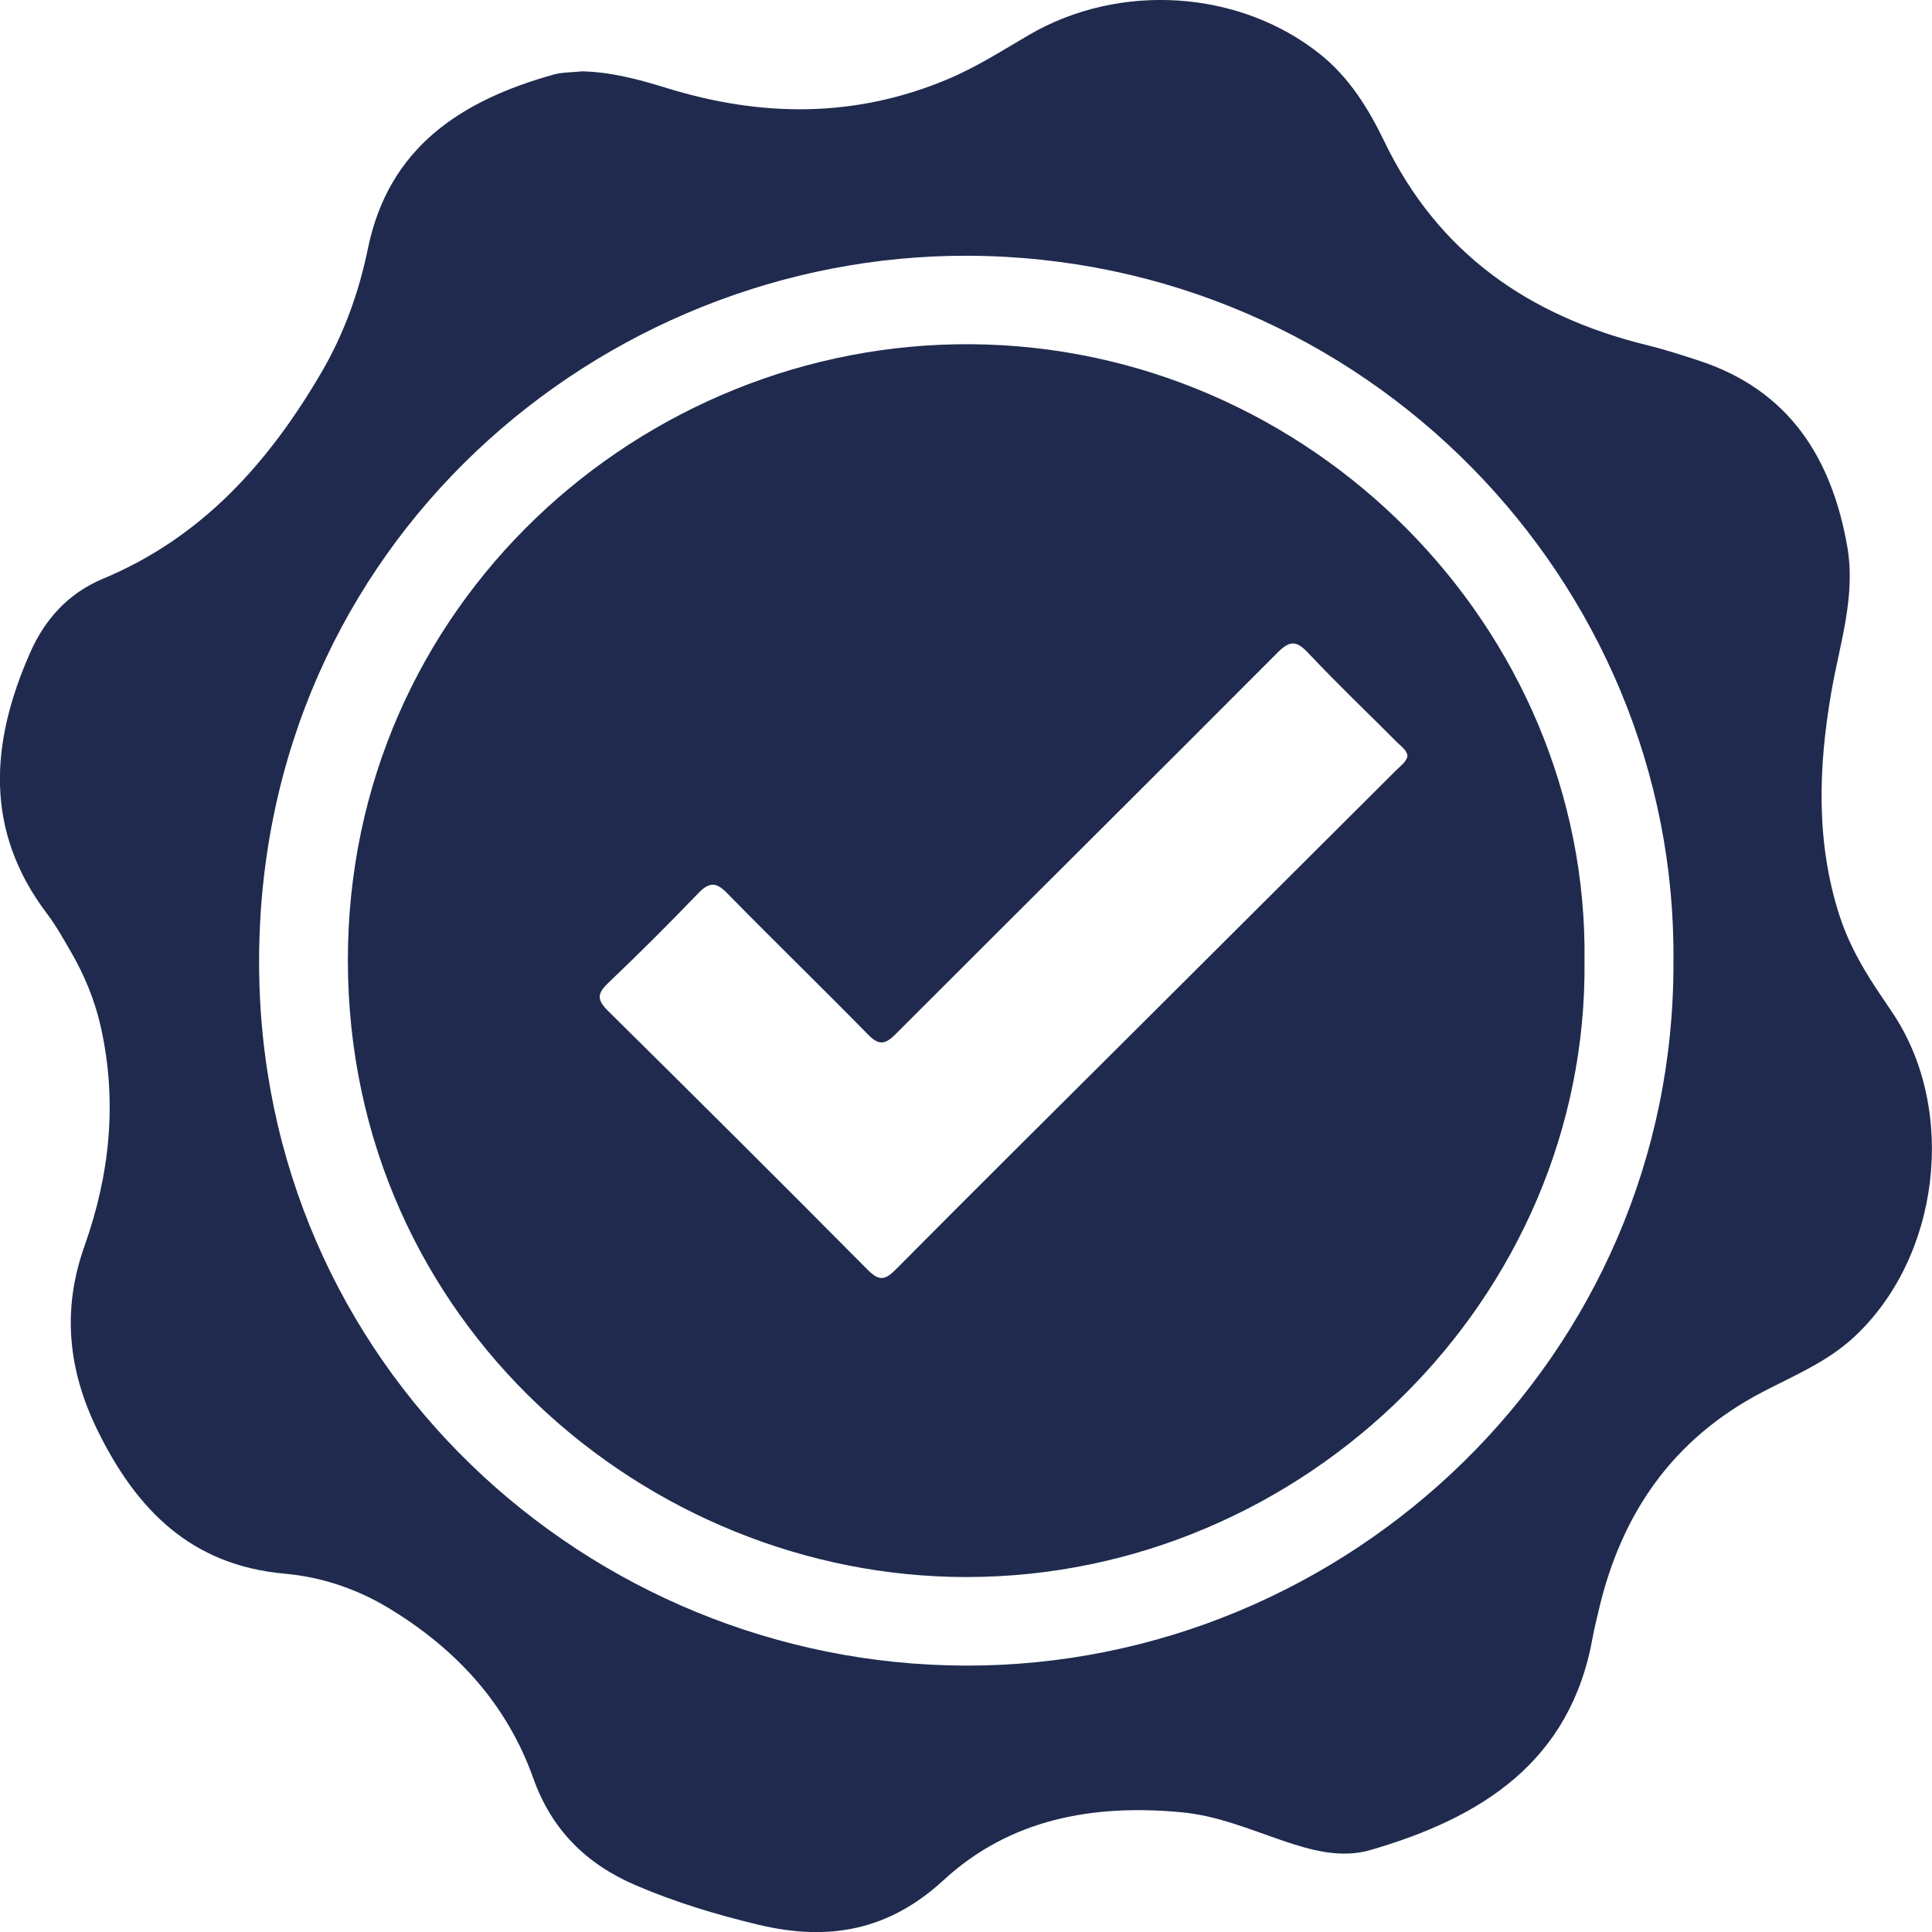
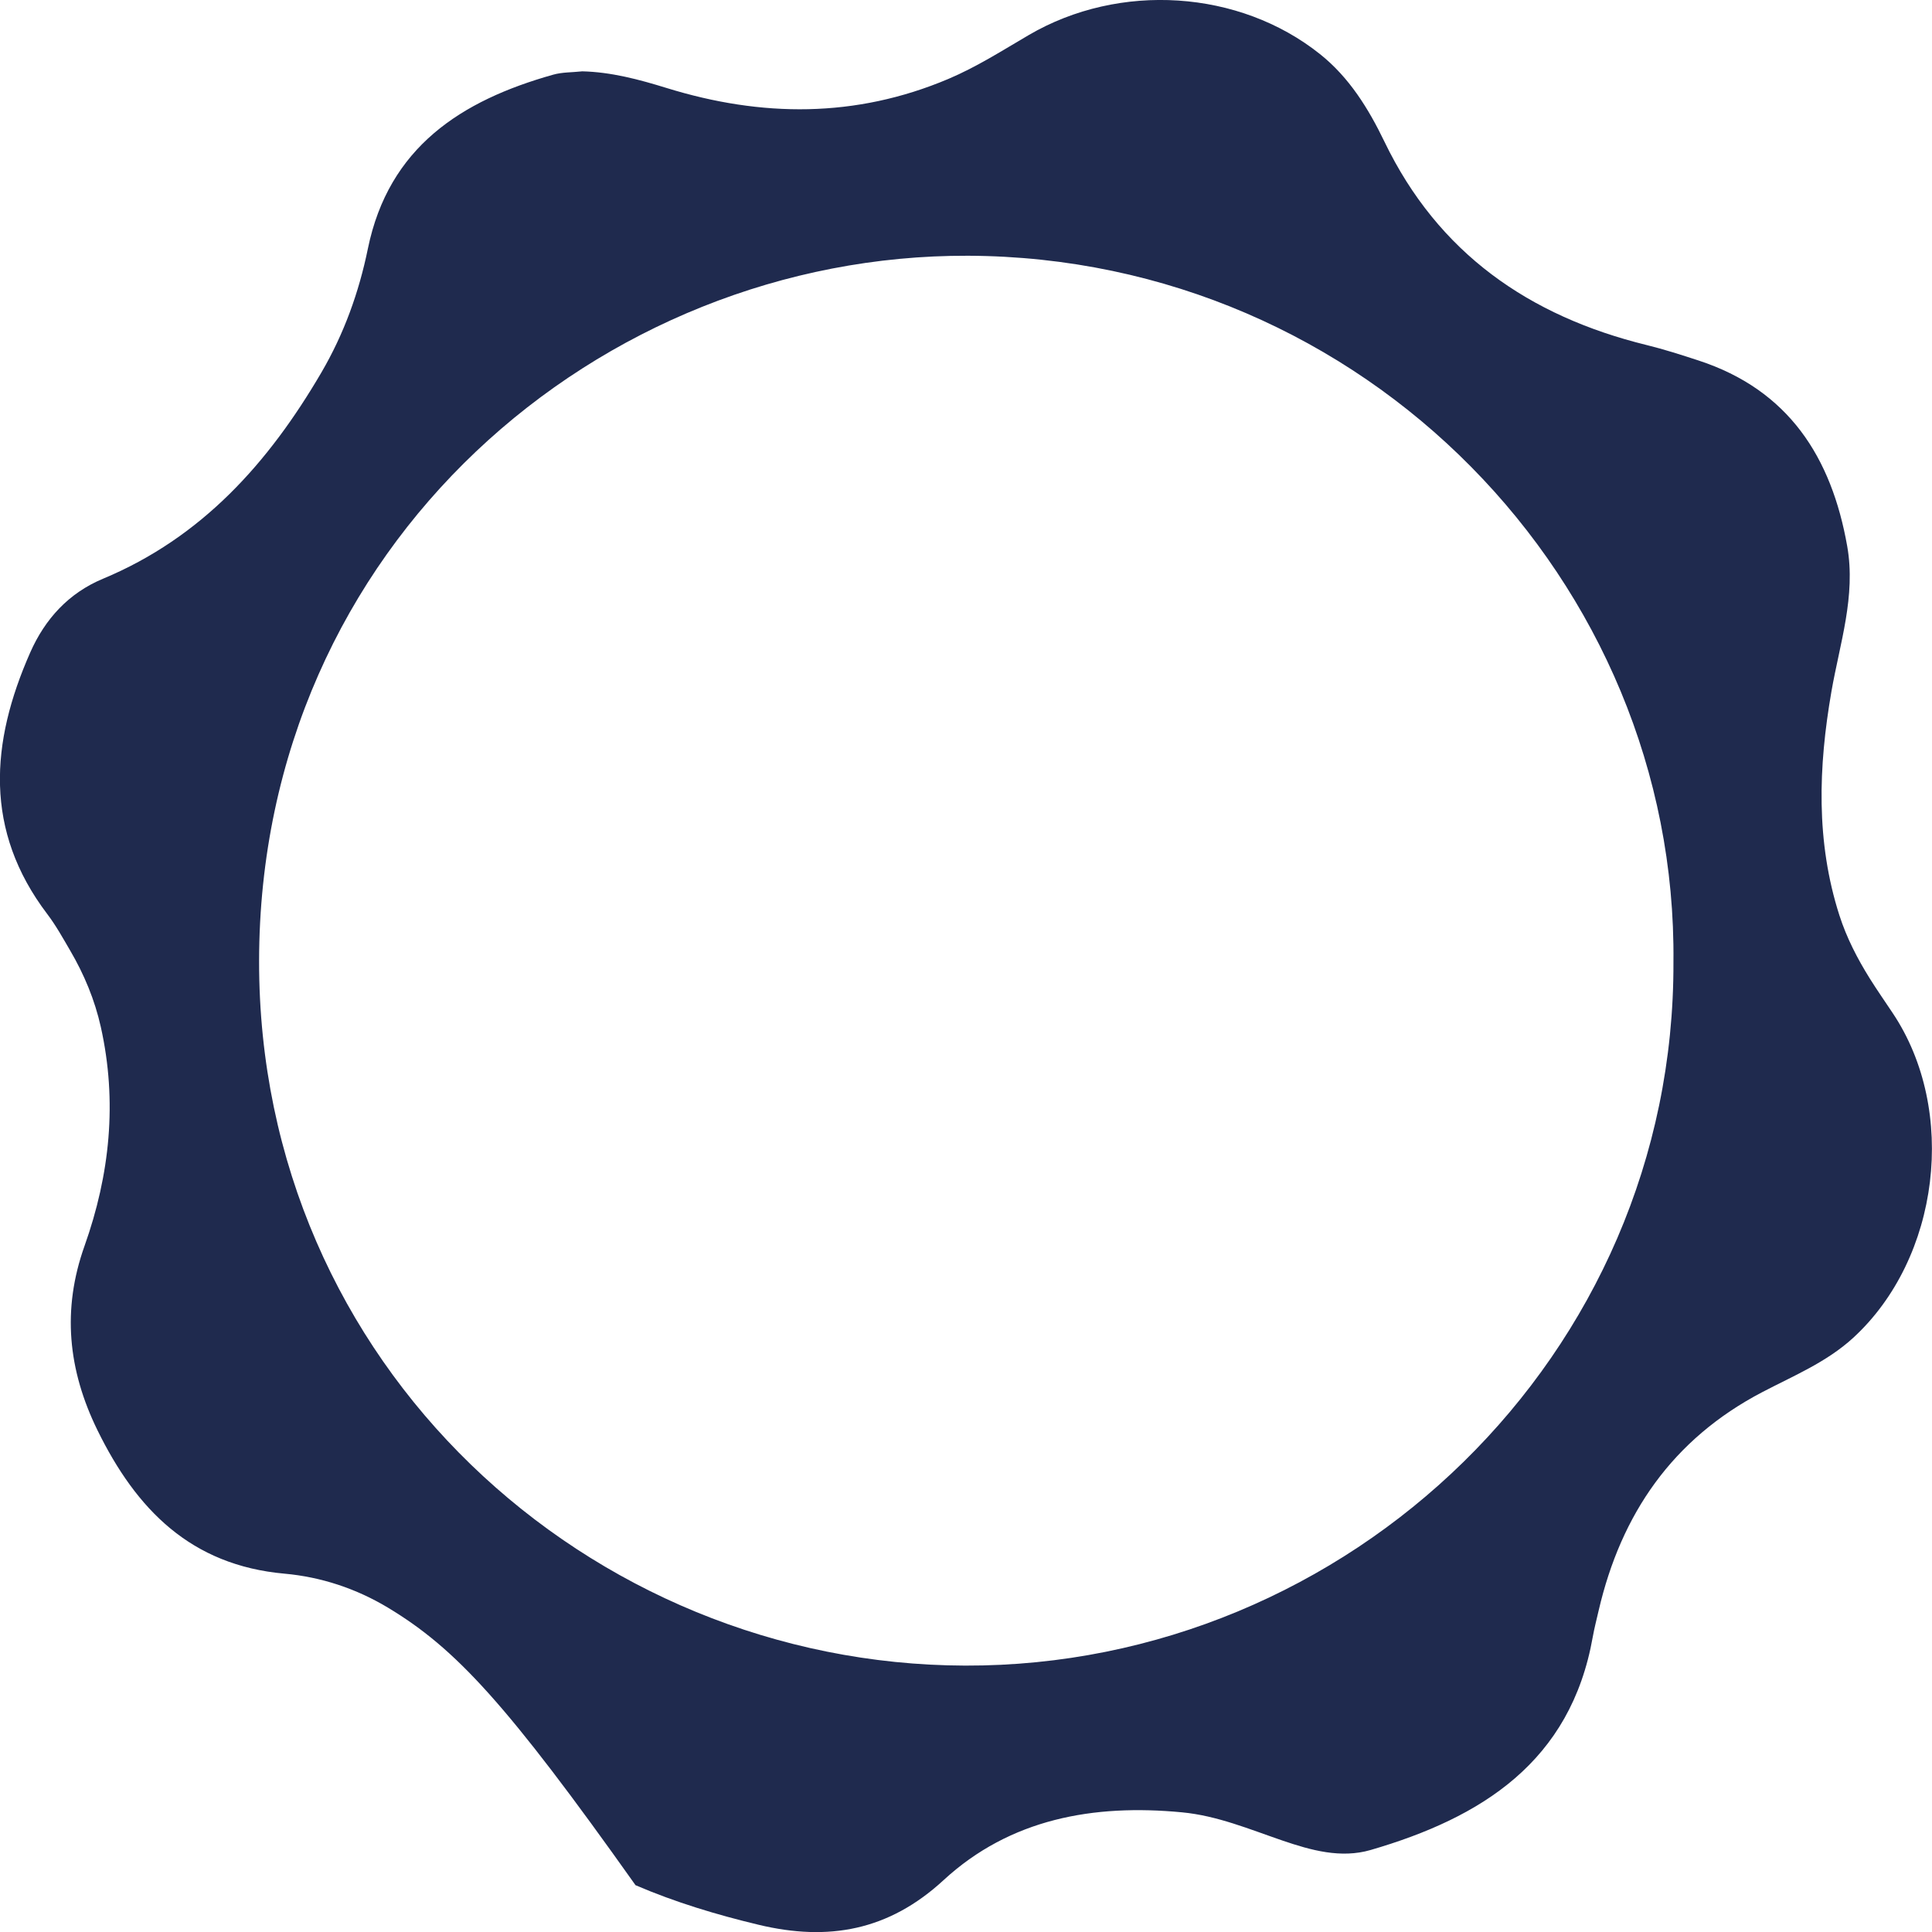
<svg xmlns="http://www.w3.org/2000/svg" width="152" height="152" viewBox="0 0 152 152" fill="none">
  <g clip-path="url(#clip0_846_4549)">
-     <path d="M45.773 5.611C48.079 5.662 50.274 6.253 52.438 6.921C59.916 9.234 67.309 9.296 74.609 6.211C76.838 5.268 78.868 3.969 80.944 2.754C88.088 -1.421 97.508 -0.798 103.844 4.252C106.161 6.097 107.675 8.563 108.923 11.15C113.151 19.917 120.289 24.869 129.551 27.147C130.926 27.484 132.279 27.92 133.623 28.359C140.727 30.677 144.099 35.991 145.33 42.977C146.022 46.901 144.743 50.632 144.085 54.419C143.061 60.336 142.851 66.212 144.717 72.021C145.284 73.782 146.126 75.415 147.102 76.978C147.678 77.898 148.299 78.787 148.9 79.69C154.039 87.359 152.623 98.993 145.798 105.255C143.707 107.171 141.104 108.241 138.645 109.527C131.587 113.218 127.54 119.103 125.773 126.712C125.615 127.4 125.436 128.085 125.311 128.782C123.576 138.613 116.56 143.009 107.831 145.549C105.491 146.228 103.149 145.574 100.886 144.801C98.299 143.915 95.764 142.848 92.996 142.585C86.037 141.919 79.481 143.086 74.234 147.921C69.907 151.909 65.157 152.742 59.695 151.434C56.38 150.641 53.135 149.665 49.999 148.317C46.102 146.644 43.394 143.943 41.953 139.895C39.858 134.016 35.842 129.688 30.533 126.489C28.021 124.977 25.259 124.066 22.383 123.808C15.021 123.148 10.728 118.766 7.668 112.522C5.342 107.771 4.872 103.024 6.647 98.034C8.646 92.412 9.242 86.671 7.932 80.797C7.455 78.665 6.624 76.667 5.521 74.784C4.951 73.807 4.398 72.808 3.717 71.911C-1.271 65.338 -0.755 58.431 2.376 51.339C3.55 48.678 5.419 46.651 8.102 45.533C15.898 42.284 21.141 36.393 25.279 29.316C27.059 26.273 28.239 23 28.942 19.566C30.582 11.575 36.285 7.909 43.525 5.874C44.239 5.673 45.019 5.698 45.768 5.616L45.773 5.611ZM131.658 75.69C131.978 45.782 107.4 20.235 76.154 20.121C47.251 20.017 20.418 42.816 20.384 75.611C20.35 107.415 46.329 130.959 75.933 131.041C106.095 131.123 131.766 106.662 131.658 75.69Z" fill="#1F2A4E" />
-     <path d="M124.662 75.619C124.932 102.138 102.633 124.063 76.038 124.074C50.921 124.085 27.409 104.018 27.369 75.602C27.332 47.631 50.447 26.895 76.407 27.082C103.121 27.278 124.994 49.414 124.662 75.616V75.619ZM110.744 59.484C110.676 59.017 110.293 58.776 110.001 58.484C107.636 56.115 105.208 53.799 102.914 51.362C101.967 50.357 101.448 50.4 100.487 51.368C90.499 61.395 80.451 71.359 70.449 81.374C69.629 82.195 69.133 82.246 68.296 81.394C64.63 77.657 60.869 74.008 57.205 70.269C56.324 69.366 55.782 69.4 54.928 70.286C52.608 72.701 50.232 75.064 47.81 77.374C46.945 78.201 47.002 78.708 47.827 79.523C54.673 86.289 61.496 93.074 68.271 99.908C69.19 100.833 69.658 100.7 70.5 99.851C76.447 93.855 82.442 87.911 88.426 81.949C95.578 74.824 102.73 67.699 109.876 60.568C110.202 60.242 110.619 59.973 110.741 59.478L110.744 59.484Z" fill="#1F2A4E" />
+     <path d="M45.773 5.611C48.079 5.662 50.274 6.253 52.438 6.921C59.916 9.234 67.309 9.296 74.609 6.211C76.838 5.268 78.868 3.969 80.944 2.754C88.088 -1.421 97.508 -0.798 103.844 4.252C106.161 6.097 107.675 8.563 108.923 11.15C113.151 19.917 120.289 24.869 129.551 27.147C130.926 27.484 132.279 27.92 133.623 28.359C140.727 30.677 144.099 35.991 145.33 42.977C146.022 46.901 144.743 50.632 144.085 54.419C143.061 60.336 142.851 66.212 144.717 72.021C145.284 73.782 146.126 75.415 147.102 76.978C147.678 77.898 148.299 78.787 148.9 79.69C154.039 87.359 152.623 98.993 145.798 105.255C143.707 107.171 141.104 108.241 138.645 109.527C131.587 113.218 127.54 119.103 125.773 126.712C125.615 127.4 125.436 128.085 125.311 128.782C123.576 138.613 116.56 143.009 107.831 145.549C105.491 146.228 103.149 145.574 100.886 144.801C98.299 143.915 95.764 142.848 92.996 142.585C86.037 141.919 79.481 143.086 74.234 147.921C69.907 151.909 65.157 152.742 59.695 151.434C56.38 150.641 53.135 149.665 49.999 148.317C39.858 134.016 35.842 129.688 30.533 126.489C28.021 124.977 25.259 124.066 22.383 123.808C15.021 123.148 10.728 118.766 7.668 112.522C5.342 107.771 4.872 103.024 6.647 98.034C8.646 92.412 9.242 86.671 7.932 80.797C7.455 78.665 6.624 76.667 5.521 74.784C4.951 73.807 4.398 72.808 3.717 71.911C-1.271 65.338 -0.755 58.431 2.376 51.339C3.55 48.678 5.419 46.651 8.102 45.533C15.898 42.284 21.141 36.393 25.279 29.316C27.059 26.273 28.239 23 28.942 19.566C30.582 11.575 36.285 7.909 43.525 5.874C44.239 5.673 45.019 5.698 45.768 5.616L45.773 5.611ZM131.658 75.69C131.978 45.782 107.4 20.235 76.154 20.121C47.251 20.017 20.418 42.816 20.384 75.611C20.35 107.415 46.329 130.959 75.933 131.041C106.095 131.123 131.766 106.662 131.658 75.69Z" fill="#1F2A4E" />
  </g>
  <defs>
    <clipPath id="clip0_846_4549">
      <rect width="152" height="152" fill="white" />
    </clipPath>
  </defs>
</svg>